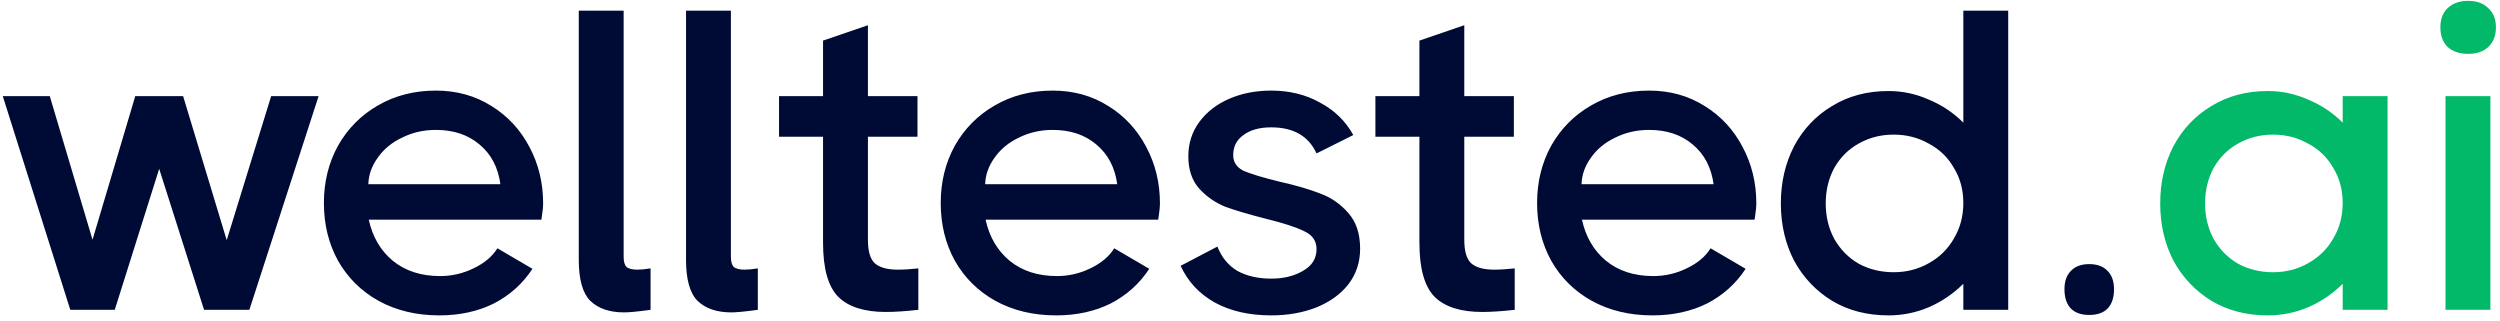
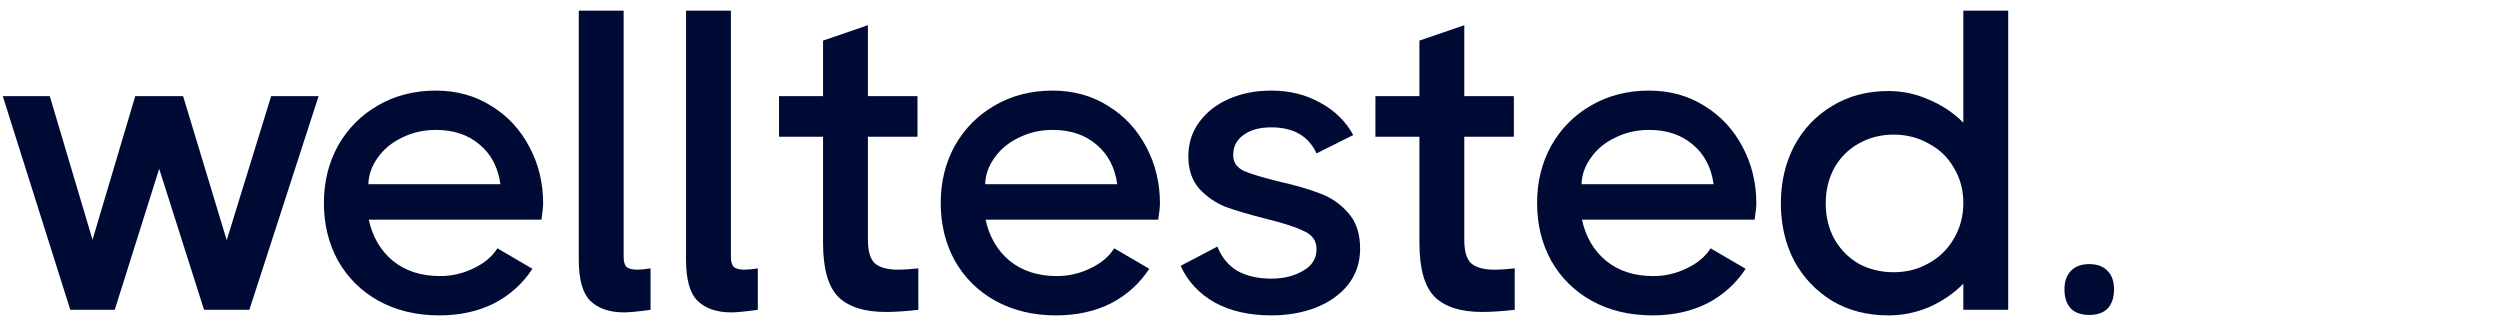
<svg xmlns="http://www.w3.org/2000/svg" width="468" height="60" viewBox="0 0 468 60" fill="none">
  <path d="M42.44 44.96L50.76 18H59.64L46.68 58H38.2L29.8 31.6L21.48 58H13.16L0.52 18H9.32L17.32 44.88L25.32 18H34.28L42.44 44.96ZM81.594 16.96C85.487 16.96 88.954 17.92 91.994 19.84C95.034 21.707 97.407 24.267 99.114 27.52C100.82 30.72 101.674 34.24 101.674 38.08C101.674 38.72 101.567 39.733 101.354 41.12H69.034C69.727 44.32 71.22 46.88 73.514 48.8C75.86 50.72 78.82 51.68 82.394 51.68C84.58 51.68 86.66 51.2 88.634 50.24C90.66 49.28 92.154 48.027 93.114 46.48L99.674 50.32C97.86 53.093 95.46 55.253 92.474 56.8C89.487 58.293 86.074 59.04 82.234 59.04C77.967 59.04 74.18 58.133 70.874 56.32C67.62 54.507 65.087 52 63.274 48.8C61.514 45.6 60.634 42 60.634 38C60.634 34.053 61.514 30.48 63.274 27.28C65.087 24.08 67.567 21.573 70.714 19.76C73.914 17.893 77.54 16.96 81.594 16.96ZM93.674 34.48C93.247 31.333 91.94 28.853 89.754 27.04C87.62 25.227 84.9 24.32 81.594 24.32C79.3 24.32 77.194 24.8 75.274 25.76C73.354 26.667 71.834 27.92 70.714 29.52C69.594 31.067 69.007 32.72 68.954 34.48H93.674ZM116.746 48.08C116.746 48.987 116.933 49.627 117.306 50C117.733 50.32 118.4 50.48 119.306 50.48C120 50.48 120.826 50.4 121.786 50.24V58C119.44 58.32 117.786 58.48 116.826 58.48C114.106 58.48 112 57.76 110.506 56.32C109.066 54.88 108.346 52.32 108.346 48.64V2H116.746V48.08ZM136.824 48.08C136.824 48.987 137.011 49.627 137.384 50C137.811 50.32 138.478 50.48 139.384 50.48C140.078 50.48 140.904 50.4 141.864 50.24V58C139.518 58.32 137.864 58.48 136.904 58.48C134.184 58.48 132.078 57.76 130.584 56.32C129.144 54.88 128.424 52.32 128.424 48.64V2H136.824V48.08ZM162.474 44.88C162.474 47.013 162.901 48.48 163.754 49.28C164.661 50.08 166.101 50.48 168.074 50.48C169.194 50.48 170.474 50.4 171.914 50.24V58C169.514 58.267 167.488 58.4 165.834 58.4C161.834 58.4 158.874 57.467 156.954 55.6C155.034 53.68 154.074 50.293 154.074 45.44V25.6H145.834V18H154.074V7.6L162.474 4.72V18H171.754V25.6H162.474V44.88ZM197.063 16.96C200.956 16.96 204.423 17.92 207.463 19.84C210.503 21.707 212.876 24.267 214.583 27.52C216.289 30.72 217.142 34.24 217.142 38.08C217.142 38.72 217.036 39.733 216.823 41.12H184.503C185.196 44.32 186.689 46.88 188.983 48.8C191.329 50.72 194.289 51.68 197.863 51.68C200.049 51.68 202.129 51.2 204.103 50.24C206.129 49.28 207.623 48.027 208.583 46.48L215.143 50.32C213.329 53.093 210.929 55.253 207.943 56.8C204.956 58.293 201.543 59.04 197.703 59.04C193.436 59.04 189.649 58.133 186.343 56.32C183.089 54.507 180.556 52 178.743 48.8C176.983 45.6 176.103 42 176.103 38C176.103 34.053 176.983 30.48 178.743 27.28C180.556 24.08 183.036 21.573 186.183 19.76C189.383 17.893 193.009 16.96 197.063 16.96ZM209.143 34.48C208.716 31.333 207.409 28.853 205.223 27.04C203.089 25.227 200.369 24.32 197.063 24.32C194.769 24.32 192.663 24.8 190.743 25.76C188.823 26.667 187.303 27.92 186.183 29.52C185.063 31.067 184.476 32.72 184.423 34.48H209.143ZM230.855 29.04C230.855 30.373 231.522 31.36 232.855 32C234.242 32.587 236.455 33.253 239.495 34C242.588 34.693 245.148 35.44 247.175 36.24C249.202 36.987 250.935 38.187 252.375 39.84C253.868 41.493 254.615 43.733 254.615 46.56C254.615 49.12 253.868 51.36 252.375 53.28C250.882 55.147 248.855 56.587 246.295 57.6C243.788 58.56 241.015 59.04 237.975 59.04C233.868 59.04 230.348 58.24 227.415 56.64C224.482 54.987 222.348 52.693 221.015 49.76L227.895 46.16C228.695 48.187 229.948 49.707 231.655 50.72C233.415 51.68 235.522 52.16 237.975 52.16C240.268 52.16 242.242 51.68 243.895 50.72C245.602 49.76 246.455 48.4 246.455 46.64C246.455 45.093 245.682 43.973 244.135 43.28C242.642 42.533 240.268 41.76 237.015 40.96C233.868 40.16 231.335 39.413 229.415 38.72C227.548 37.973 225.922 36.853 224.535 35.36C223.148 33.813 222.455 31.787 222.455 29.28C222.455 26.827 223.148 24.667 224.535 22.8C225.922 20.933 227.788 19.493 230.135 18.48C232.482 17.467 235.095 16.96 237.975 16.96C241.388 16.96 244.428 17.707 247.095 19.2C249.815 20.64 251.895 22.667 253.335 25.28L246.455 28.72C244.962 25.467 242.135 23.84 237.975 23.84C235.788 23.84 234.055 24.32 232.775 25.28C231.495 26.187 230.855 27.44 230.855 29.04ZM274.115 44.88C274.115 47.013 274.542 48.48 275.395 49.28C276.302 50.08 277.742 50.48 279.715 50.48C280.835 50.48 282.115 50.4 283.555 50.24V58C281.155 58.267 279.128 58.4 277.475 58.4C273.475 58.4 270.515 57.467 268.595 55.6C266.675 53.68 265.715 50.293 265.715 45.44V25.6H257.475V18H265.715V7.6L274.115 4.72V18H283.395V25.6H274.115V44.88ZM308.703 16.96C312.596 16.96 316.063 17.92 319.103 19.84C322.143 21.707 324.516 24.267 326.223 27.52C327.93 30.72 328.783 34.24 328.783 38.08C328.783 38.72 328.676 39.733 328.463 41.12H296.143C296.836 44.32 298.33 46.88 300.623 48.8C302.97 50.72 305.93 51.68 309.503 51.68C311.69 51.68 313.77 51.2 315.743 50.24C317.77 49.28 319.263 48.027 320.223 46.48L326.783 50.32C324.97 53.093 322.57 55.253 319.583 56.8C316.596 58.293 313.183 59.04 309.343 59.04C305.076 59.04 301.29 58.133 297.983 56.32C294.73 54.507 292.196 52 290.383 48.8C288.623 45.6 287.743 42 287.743 38C287.743 34.053 288.623 30.48 290.383 27.28C292.196 24.08 294.676 21.573 297.823 19.76C301.023 17.893 304.65 16.96 308.703 16.96ZM320.783 34.48C320.356 31.333 319.05 28.853 316.863 27.04C314.73 25.227 312.01 24.32 308.703 24.32C306.41 24.32 304.303 24.8 302.383 25.76C300.463 26.667 298.943 27.92 297.823 29.52C296.703 31.067 296.116 32.72 296.063 34.48H320.783ZM367.536 2H375.936V58H367.536V53.12C365.669 54.987 363.509 56.453 361.056 57.52C358.656 58.533 356.149 59.04 353.536 59.04C349.536 59.04 346.016 58.133 342.976 56.32C339.936 54.453 337.562 51.947 335.856 48.8C334.202 45.6 333.376 42.027 333.376 38.08C333.376 34.133 334.202 30.56 335.856 27.36C337.562 24.16 339.936 21.653 342.976 19.84C346.016 17.973 349.536 17.04 353.536 17.04C356.149 17.04 358.656 17.573 361.056 18.64C363.509 19.653 365.669 21.093 367.536 22.96V2ZM354.496 50.96C356.896 50.96 359.082 50.4 361.056 49.28C363.082 48.16 364.656 46.613 365.776 44.64C366.949 42.667 367.536 40.453 367.536 38C367.536 35.547 366.949 33.36 365.776 31.44C364.656 29.467 363.082 27.947 361.056 26.88C359.082 25.76 356.896 25.2 354.496 25.2C352.096 25.2 349.909 25.76 347.936 26.88C346.016 27.947 344.496 29.467 343.376 31.44C342.309 33.413 341.776 35.627 341.776 38.08C341.776 40.533 342.309 42.747 343.376 44.72C344.496 46.693 346.016 48.24 347.936 49.36C349.909 50.427 352.096 50.96 354.496 50.96ZM386.466 54.16C386.466 52.667 386.866 51.52 387.666 50.72C388.466 49.867 389.612 49.44 391.106 49.44C392.599 49.44 393.746 49.867 394.546 50.72C395.346 51.52 395.746 52.667 395.746 54.16C395.746 55.707 395.346 56.907 394.546 57.76C393.746 58.56 392.599 58.96 391.106 58.96C389.612 58.96 388.466 58.56 387.666 57.76C386.866 56.907 386.466 55.707 386.466 54.16Z" fill="#000B35" />
-   <path d="M438.551 18H446.951V58H438.551V53.12C436.685 54.987 434.525 56.453 432.071 57.52C429.671 58.533 427.165 59.04 424.551 59.04C420.551 59.04 417.031 58.133 413.991 56.32C410.951 54.453 408.578 51.947 406.871 48.8C405.218 45.6 404.391 42.027 404.391 38.08C404.391 34.133 405.218 30.56 406.871 27.36C408.578 24.16 410.951 21.653 413.991 19.84C417.031 17.973 420.551 17.04 424.551 17.04C427.165 17.04 429.671 17.573 432.071 18.64C434.525 19.653 436.685 21.093 438.551 22.96V18ZM425.511 50.96C427.911 50.96 430.098 50.4 432.071 49.28C434.098 48.16 435.671 46.613 436.791 44.64C437.965 42.667 438.551 40.453 438.551 38C438.551 35.547 437.965 33.36 436.791 31.44C435.671 29.467 434.098 27.947 432.071 26.88C430.098 25.76 427.911 25.2 425.511 25.2C423.111 25.2 420.925 25.76 418.951 26.88C417.031 27.947 415.511 29.467 414.391 31.44C413.325 33.413 412.791 35.627 412.791 38.08C412.791 40.533 413.325 42.747 414.391 44.72C415.511 46.693 417.031 48.24 418.951 49.36C420.925 50.427 423.111 50.96 425.511 50.96ZM462.039 10.08C460.439 10.08 459.159 9.653 458.199 8.8C457.293 7.893 456.839 6.667 456.839 5.12C456.839 3.573 457.293 2.373 458.199 1.52C459.159 0.613 460.439 0.16 462.039 0.16C463.639 0.16 464.893 0.613 465.799 1.52C466.759 2.373 467.239 3.573 467.239 5.12C467.239 6.667 466.759 7.893 465.799 8.8C464.893 9.653 463.639 10.08 462.039 10.08ZM457.799 58V18H466.199V58H457.799Z" fill="#01B969" />
</svg>